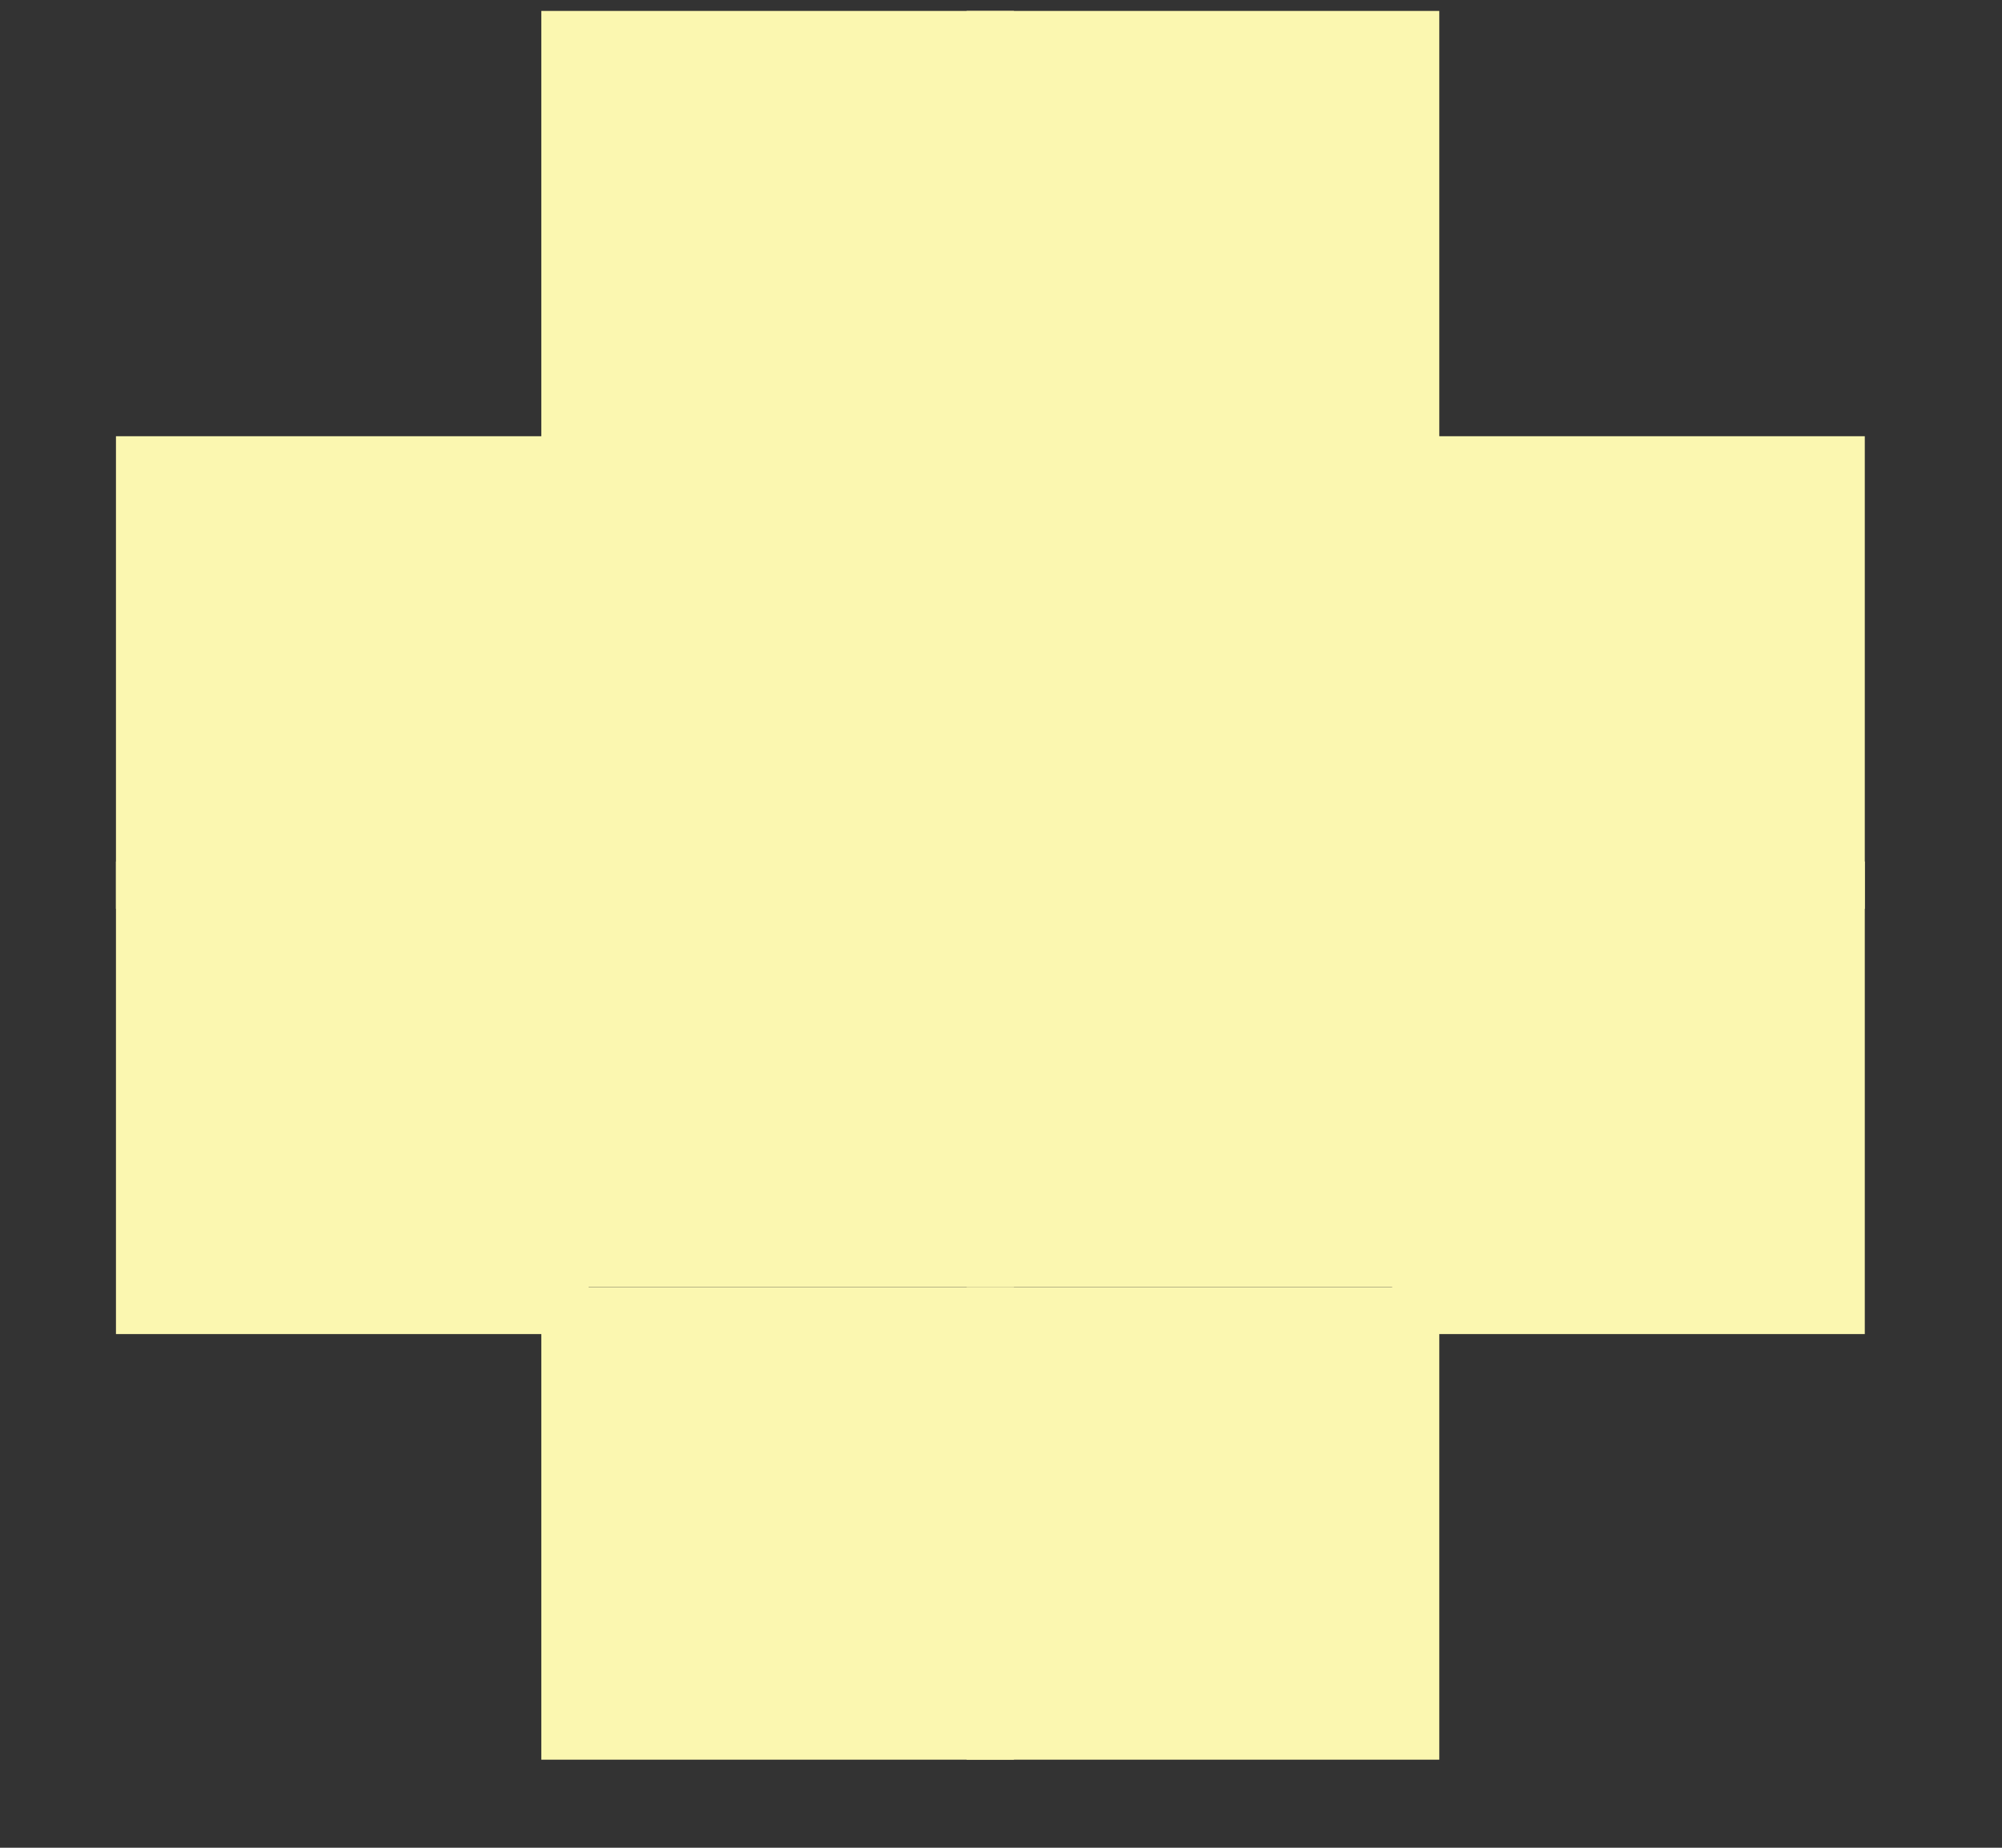
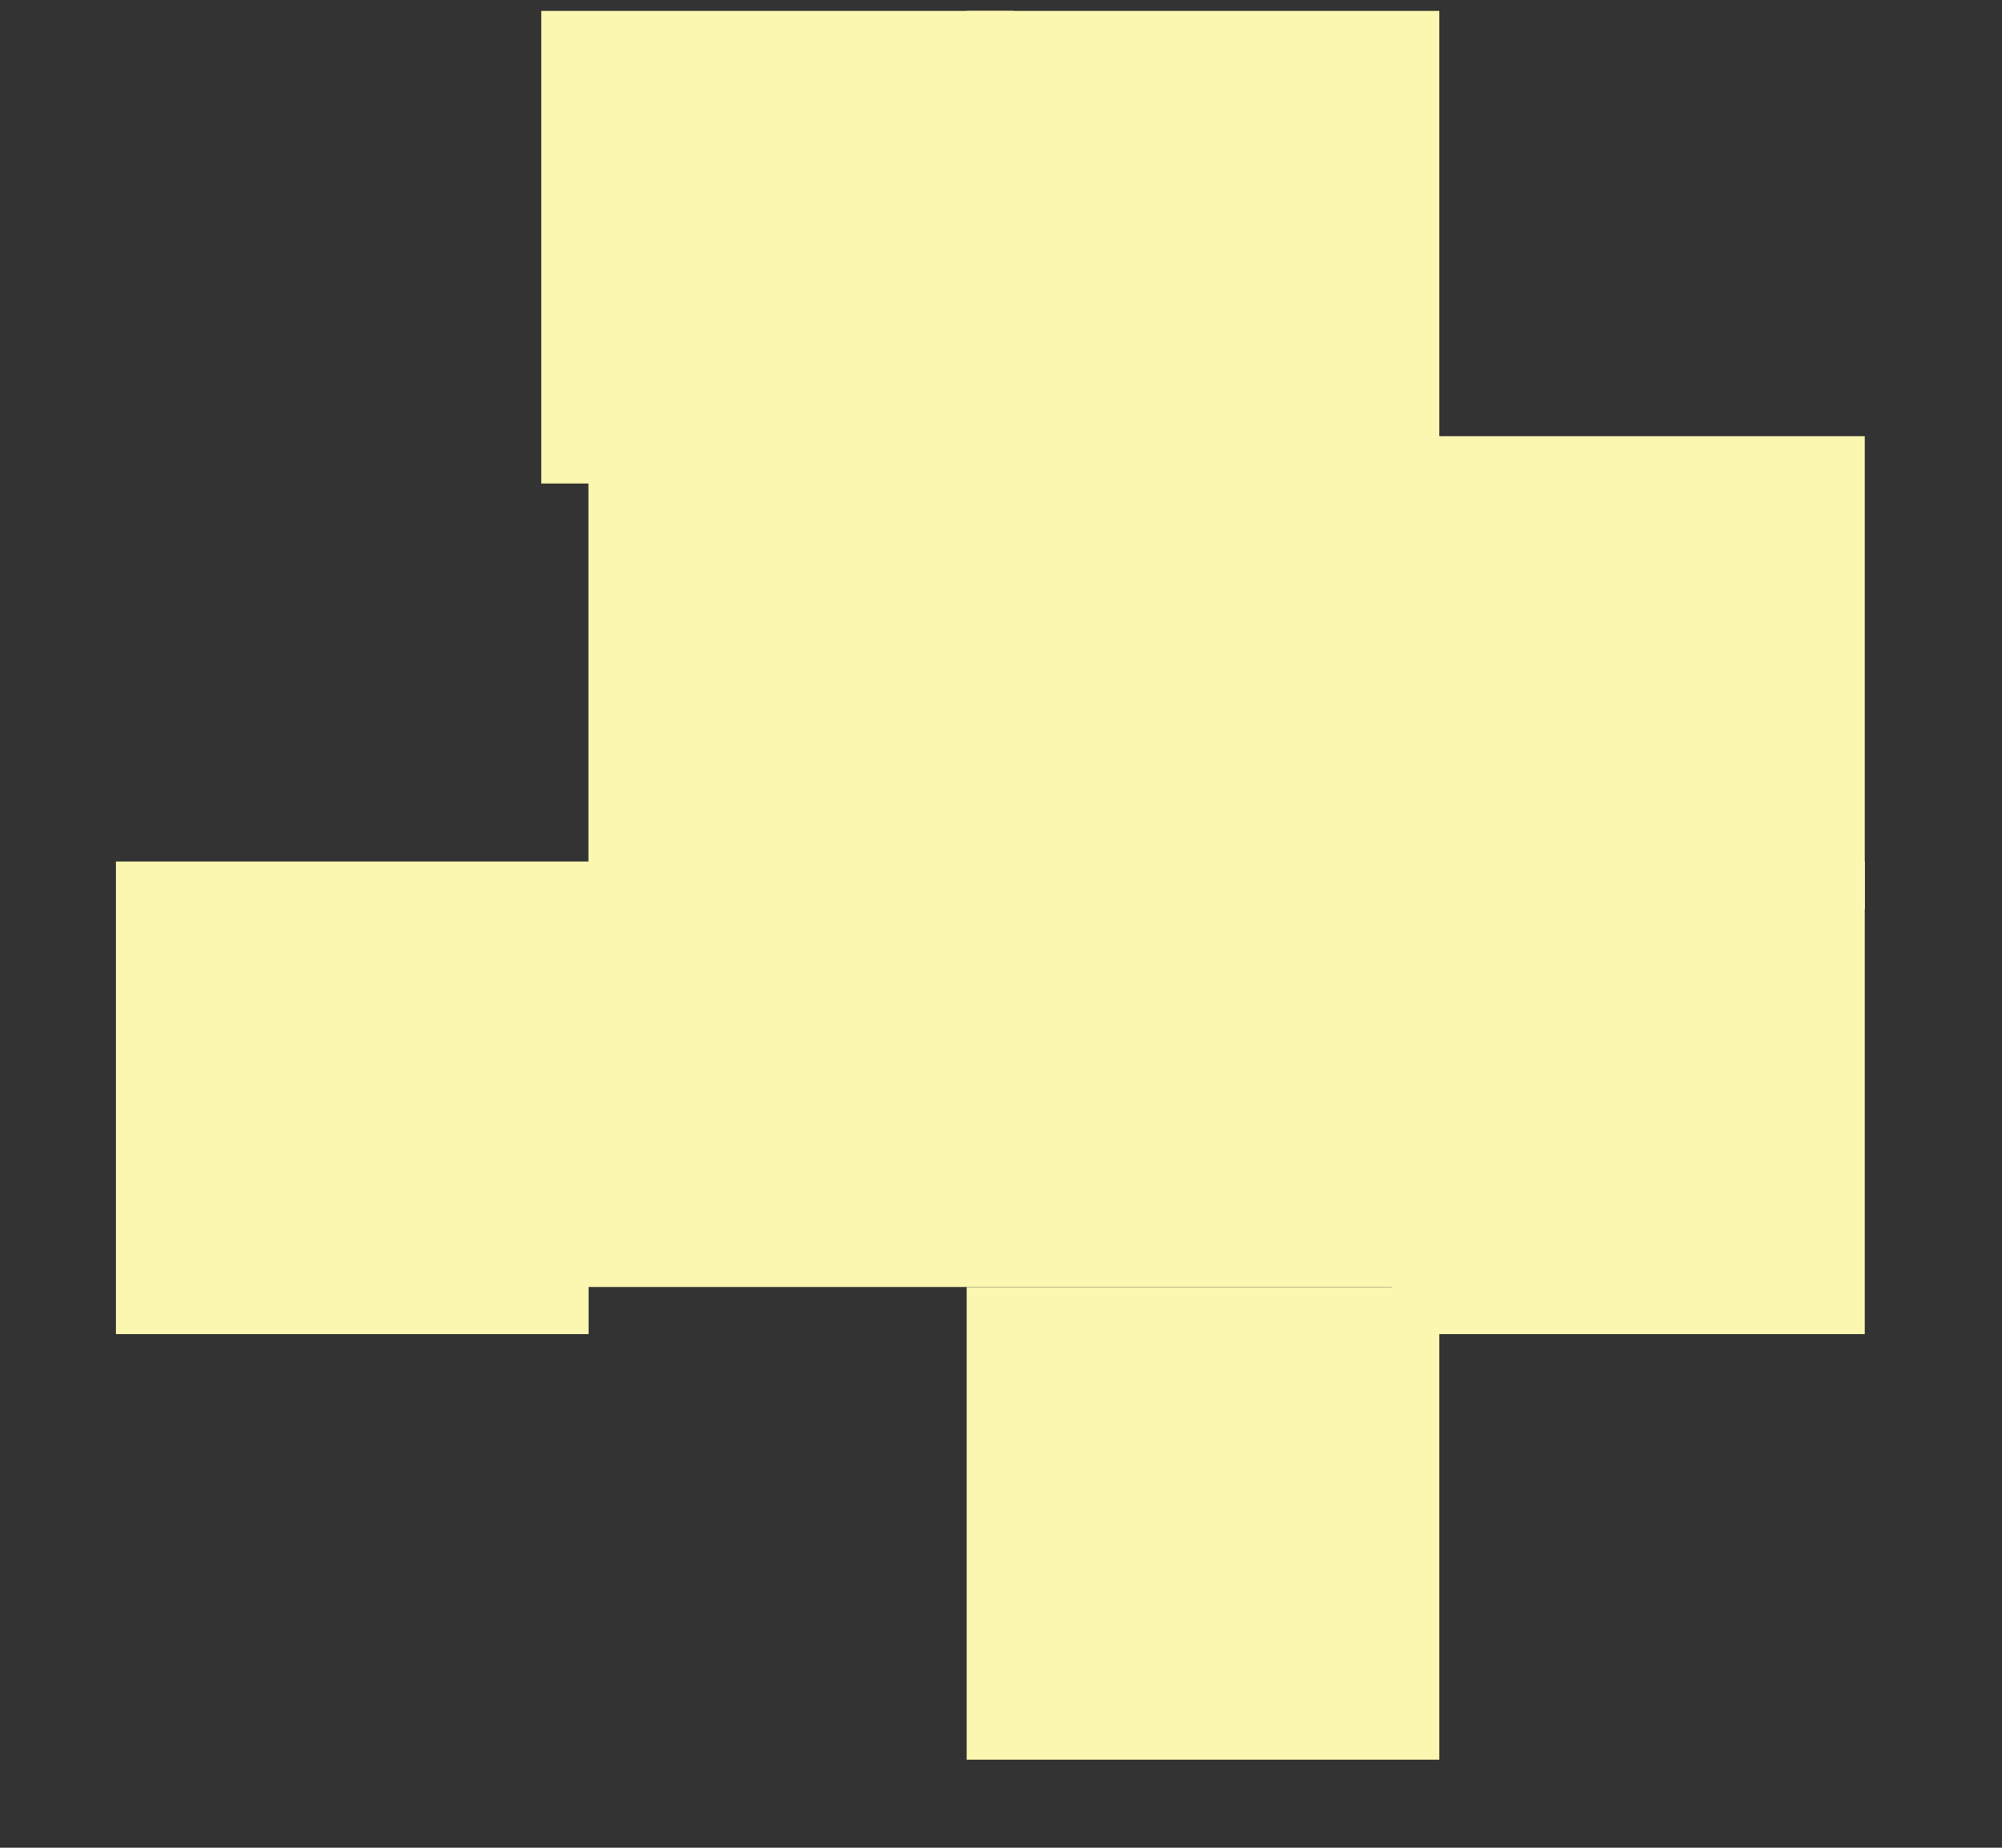
<svg xmlns="http://www.w3.org/2000/svg" width="13" height="12" viewBox="0 0 13 12" fill="none">
  <rect x="0" y="0" width="13" height="12" fill="#333333" stroke="none" />
  <rect x="6.584" y="0.071" width="3.069" height="3.069" transform="rotate(90 6.584 0.071)" fill="#FBF7B0" />
-   <rect x="3.822" y="2.833" width="3.069" height="3.069" transform="rotate(90 3.822 2.833)" fill="#FBF7B0" />
  <rect x="3.822" y="5.595" width="3.069" height="3.069" transform="rotate(90 3.822 5.595)" fill="#FBF7B0" />
-   <rect x="6.584" y="8.359" width="3.069" height="3.069" transform="rotate(90 6.584 8.359)" fill="#FBF7B0" />
  <rect x="9.346" y="8.359" width="3.069" height="3.069" transform="rotate(90 9.346 8.359)" fill="#FBF7B0" />
  <rect x="12.109" y="5.595" width="3.069" height="3.069" transform="rotate(90 12.109 5.595)" fill="#FBF7B0" />
  <rect x="12.109" y="2.833" width="3.069" height="3.069" transform="rotate(90 12.109 2.833)" fill="#FBF7B0" />
  <rect x="9.346" y="2.833" width="5.525" height="5.525" transform="rotate(90 9.346 2.833)" fill="#FBF7B0" />
  <rect x="9.346" y="0.071" width="3.069" height="3.069" transform="rotate(90 9.346 0.071)" fill="#FBF7B0" />
</svg>